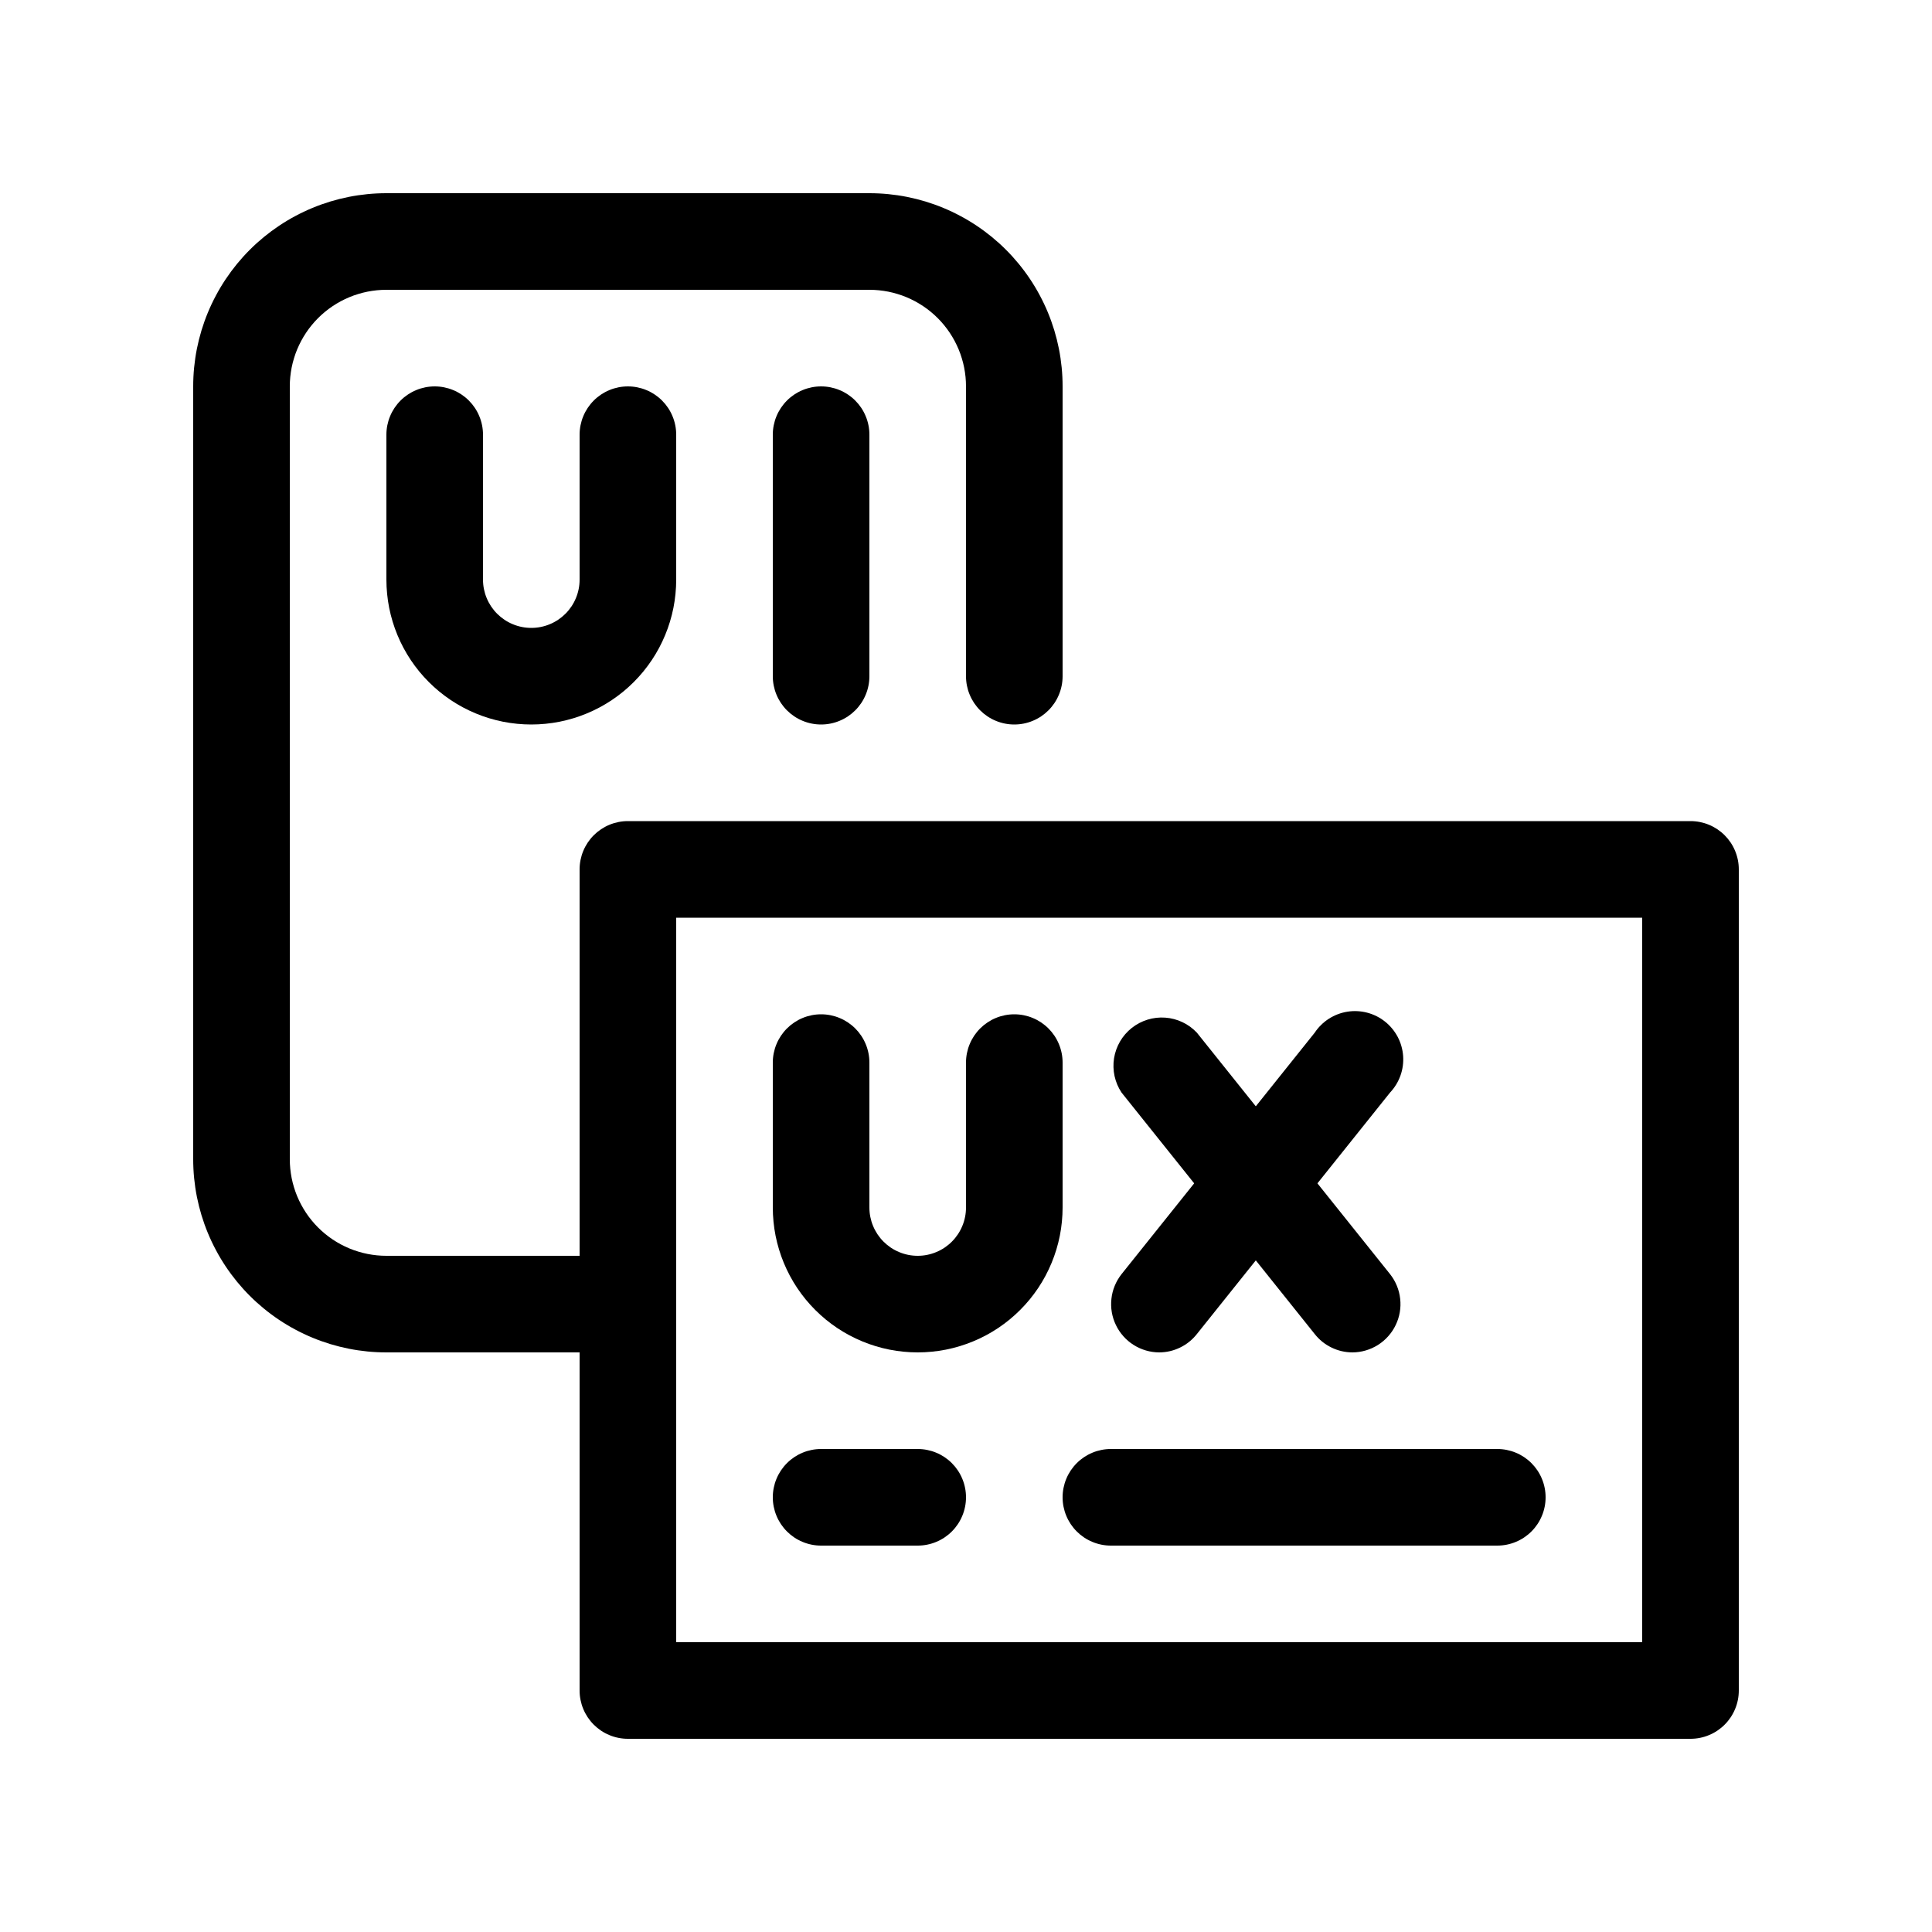
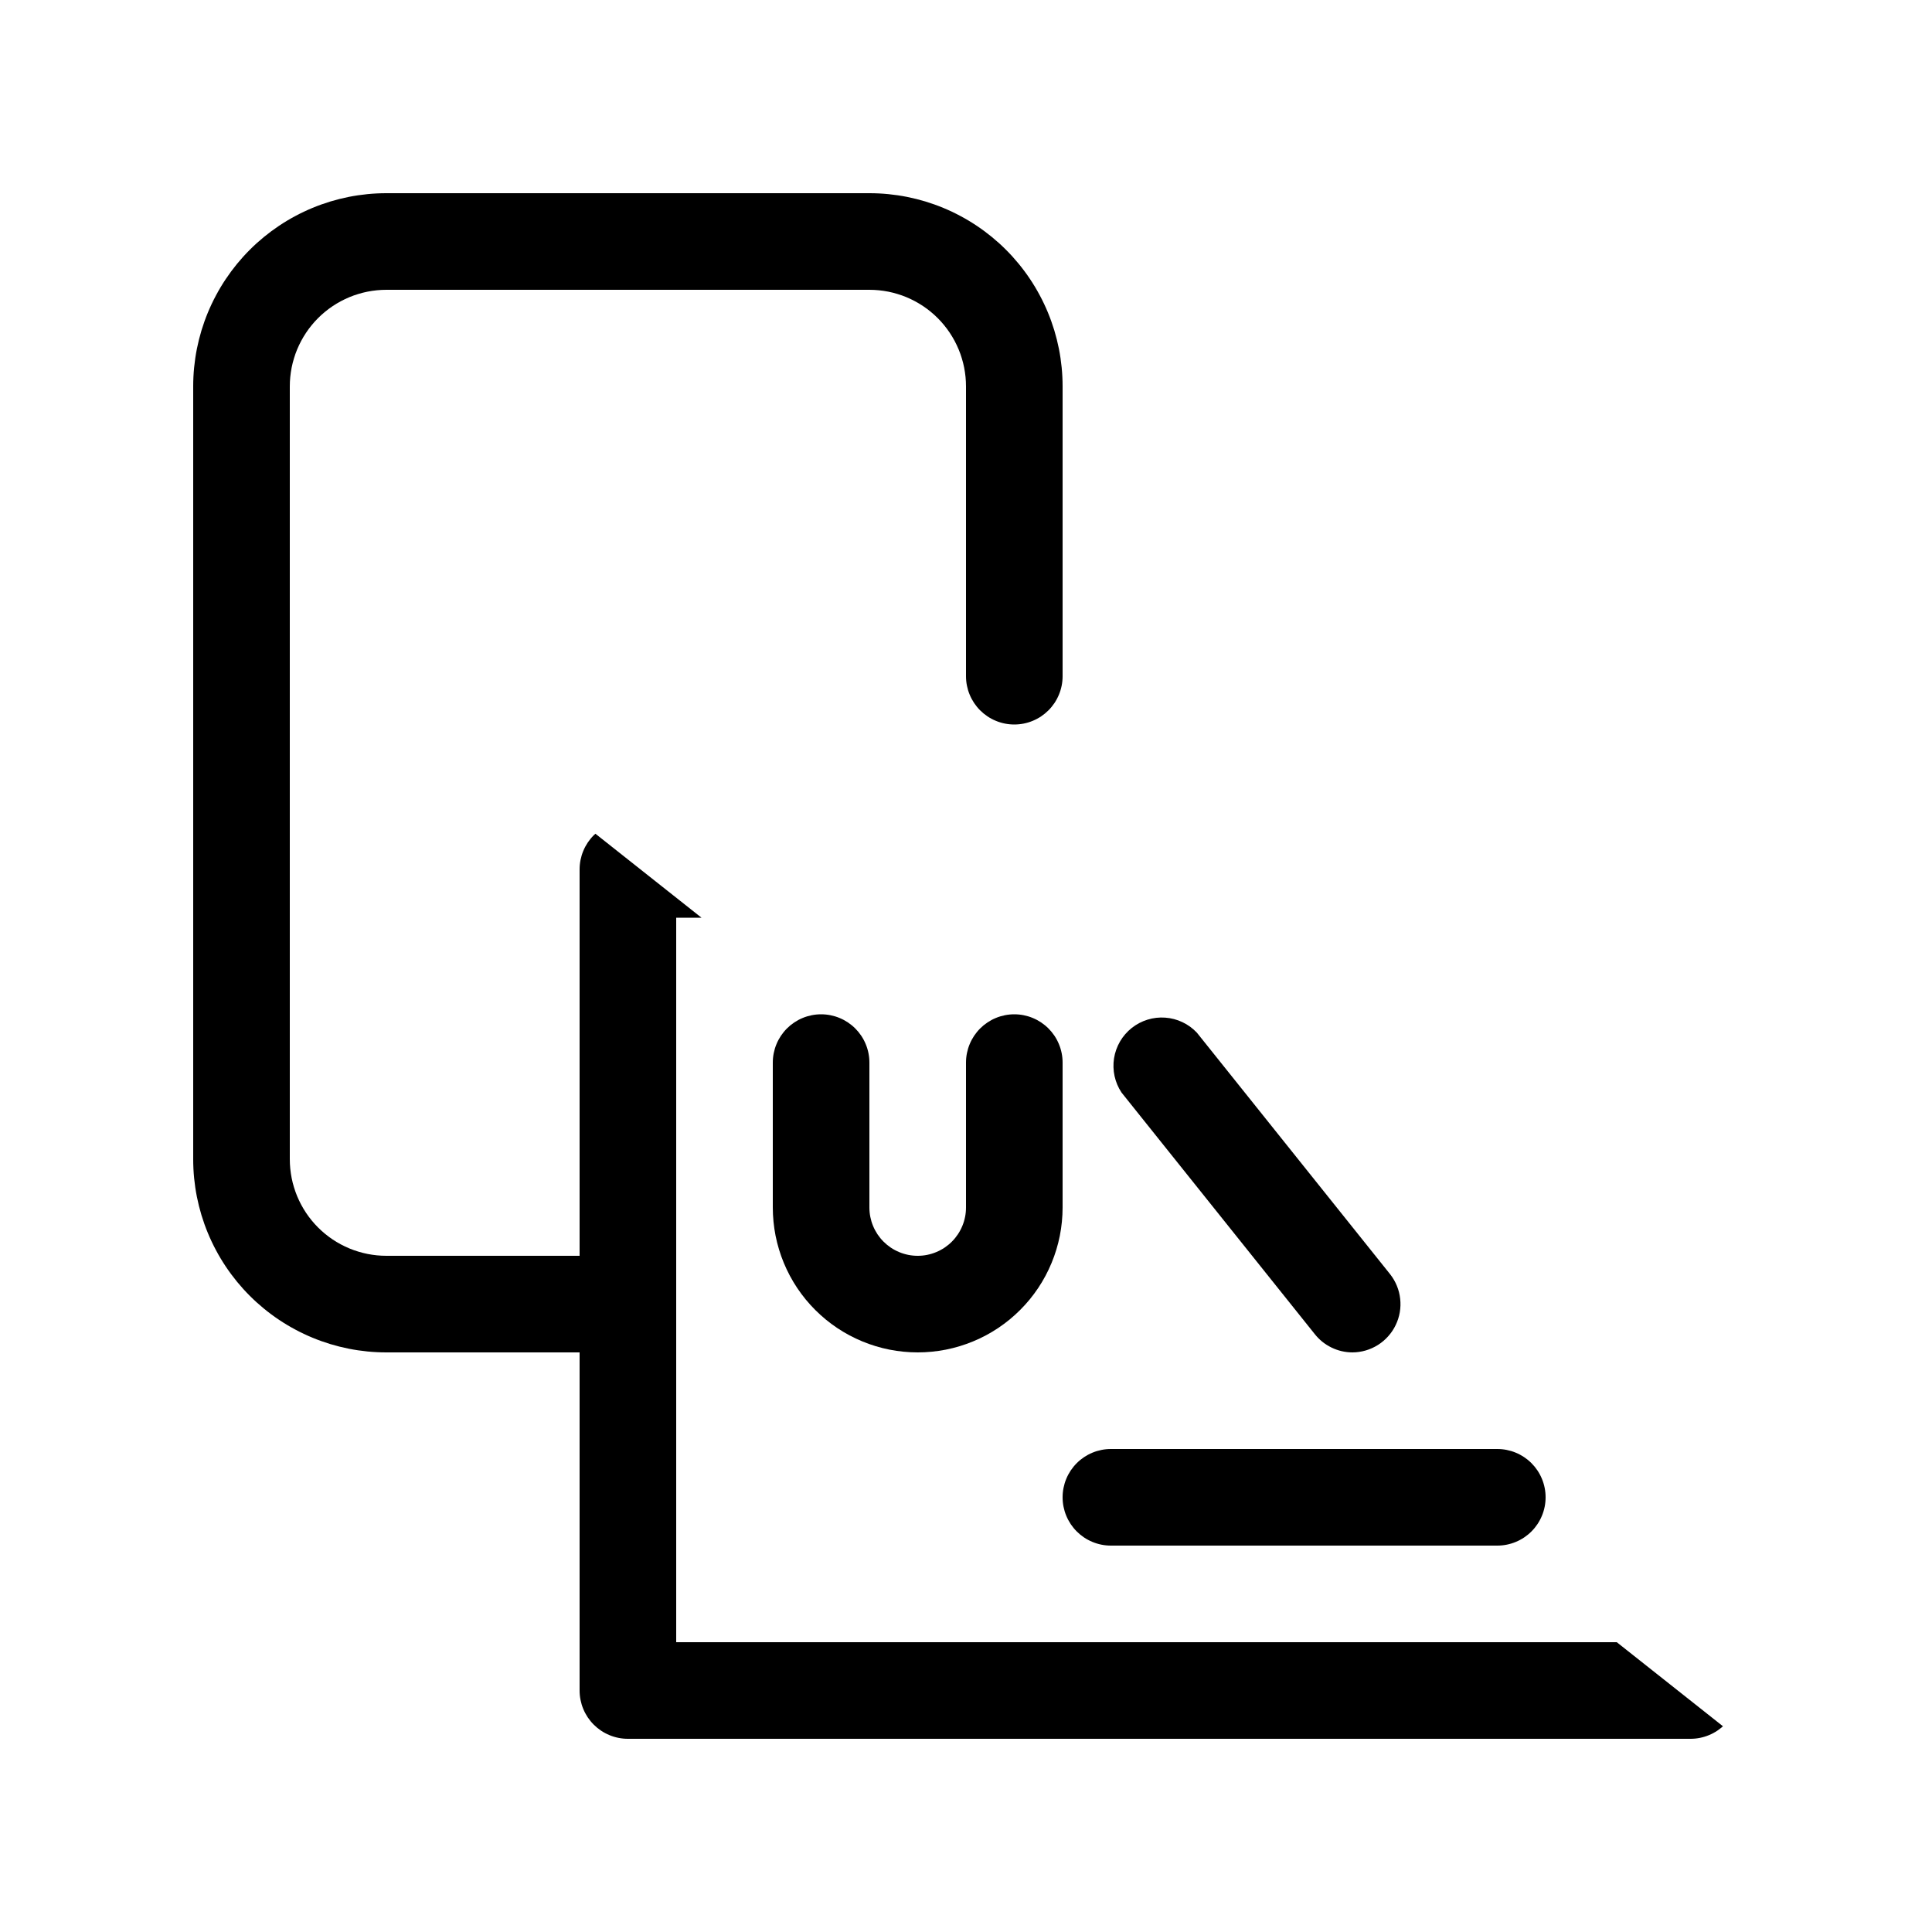
<svg xmlns="http://www.w3.org/2000/svg" width="500" zoomAndPan="magnify" viewBox="0 0 375 375" height="500" preserveAspectRatio="xMidYMid meet" version="1.0">
  <defs>
    <clipPath id="f07051638c">
-       <path d="M 112 159 L 337.5 159 L 337.5 337.5 L 112 337.5 Z M 112 159 " clip-rule="nonzero" />
+       <path d="M 112 159 L 337.5 337.5 L 112 337.5 Z M 112 159 " clip-rule="nonzero" />
    </clipPath>
    <clipPath id="f6b355aceb">
      <path d="M 37.5 37.5 L 207 37.5 L 207 263 L 37.5 263 Z M 37.5 37.5 " clip-rule="nonzero" />
    </clipPath>
  </defs>
  <g clip-path="url(#f07051638c)">
    <path fill="#000000" d="M 328.125 337.5 L 121.875 337.5 C 121.258 337.5 120.648 337.441 120.047 337.32 C 119.441 337.199 118.855 337.023 118.289 336.785 C 117.719 336.551 117.18 336.262 116.668 335.922 C 116.156 335.578 115.68 335.188 115.246 334.754 C 114.812 334.32 114.422 333.844 114.078 333.332 C 113.738 332.82 113.449 332.281 113.215 331.711 C 112.977 331.145 112.801 330.559 112.68 329.953 C 112.559 329.352 112.5 328.742 112.5 328.125 L 112.5 168.75 C 112.5 168.133 112.559 167.523 112.68 166.922 C 112.801 166.316 112.977 165.73 113.215 165.164 C 113.449 164.594 113.738 164.055 114.078 163.543 C 114.422 163.031 114.812 162.555 115.246 162.121 C 115.68 161.688 116.156 161.297 116.668 160.953 C 117.18 160.613 117.719 160.324 118.289 160.09 C 118.855 159.852 119.441 159.676 120.047 159.555 C 120.648 159.434 121.258 159.375 121.875 159.375 L 328.125 159.375 C 328.742 159.375 329.352 159.434 329.953 159.555 C 330.559 159.676 331.145 159.852 331.711 160.09 C 332.281 160.324 332.82 160.613 333.332 160.953 C 333.844 161.297 334.32 161.688 334.754 162.121 C 335.188 162.555 335.578 163.031 335.922 163.543 C 336.262 164.055 336.551 164.594 336.785 165.164 C 337.023 165.73 337.199 166.316 337.32 166.922 C 337.441 167.523 337.5 168.133 337.5 168.75 L 337.5 328.125 C 337.5 328.742 337.441 329.352 337.32 329.953 C 337.199 330.559 337.023 331.145 336.785 331.711 C 336.551 332.281 336.262 332.82 335.922 333.332 C 335.578 333.844 335.188 334.32 334.754 334.754 C 334.32 335.188 333.844 335.578 333.332 335.922 C 332.82 336.262 332.281 336.551 331.711 336.785 C 331.145 337.023 330.559 337.199 329.953 337.32 C 329.352 337.441 328.742 337.5 328.125 337.5 Z M 131.25 318.75 L 318.75 318.75 L 318.75 178.125 L 131.25 178.125 Z M 131.25 318.75 " fill-opacity="1" fill-rule="nonzero" />
  </g>
  <g clip-path="url(#f6b355aceb)">
    <path fill="#000000" d="M 121.875 262.5 L 75 262.5 C 73.773 262.5 72.547 262.441 71.324 262.32 C 70.102 262.199 68.891 262.02 67.684 261.781 C 66.48 261.539 65.289 261.242 64.113 260.887 C 62.938 260.527 61.785 260.117 60.648 259.645 C 59.516 259.176 58.406 258.652 57.324 258.07 C 56.238 257.492 55.188 256.863 54.168 256.18 C 53.145 255.496 52.16 254.766 51.211 253.988 C 50.262 253.207 49.352 252.387 48.484 251.516 C 47.613 250.648 46.793 249.738 46.012 248.789 C 45.234 247.84 44.504 246.855 43.82 245.832 C 43.137 244.812 42.508 243.762 41.93 242.676 C 41.348 241.594 40.824 240.484 40.355 239.352 C 39.883 238.215 39.473 237.062 39.113 235.887 C 38.758 234.711 38.461 233.52 38.219 232.316 C 37.98 231.109 37.801 229.898 37.68 228.676 C 37.559 227.453 37.5 226.227 37.5 225 L 37.5 75 C 37.5 73.773 37.559 72.547 37.68 71.324 C 37.801 70.102 37.98 68.891 38.219 67.684 C 38.461 66.48 38.758 65.289 39.113 64.113 C 39.473 62.938 39.883 61.785 40.355 60.648 C 40.824 59.516 41.348 58.406 41.93 57.324 C 42.508 56.238 43.137 55.188 43.82 54.168 C 44.504 53.145 45.234 52.16 46.012 51.211 C 46.793 50.262 47.613 49.352 48.484 48.484 C 49.352 47.613 50.262 46.793 51.211 46.012 C 52.16 45.234 53.145 44.504 54.168 43.82 C 55.188 43.137 56.238 42.508 57.324 41.93 C 58.406 41.348 59.516 40.824 60.648 40.355 C 61.785 39.883 62.938 39.473 64.113 39.113 C 65.289 38.758 66.48 38.461 67.684 38.219 C 68.891 37.98 70.102 37.801 71.324 37.68 C 72.547 37.559 73.773 37.5 75 37.5 L 168.75 37.5 C 169.977 37.5 171.203 37.559 172.426 37.68 C 173.648 37.801 174.859 37.98 176.066 38.219 C 177.27 38.461 178.461 38.758 179.637 39.113 C 180.812 39.473 181.965 39.883 183.102 40.355 C 184.234 40.824 185.344 41.348 186.426 41.93 C 187.512 42.508 188.562 43.137 189.582 43.82 C 190.605 44.504 191.59 45.234 192.539 46.012 C 193.488 46.793 194.398 47.613 195.266 48.484 C 196.137 49.352 196.957 50.262 197.738 51.211 C 198.516 52.16 199.246 53.145 199.93 54.168 C 200.613 55.188 201.242 56.238 201.82 57.324 C 202.402 58.406 202.926 59.516 203.395 60.648 C 203.867 61.785 204.277 62.938 204.637 64.113 C 204.992 65.289 205.289 66.48 205.531 67.684 C 205.77 68.891 205.949 70.102 206.07 71.324 C 206.191 72.547 206.25 73.773 206.25 75 L 206.25 131.25 C 206.25 131.867 206.191 132.477 206.07 133.078 C 205.949 133.684 205.773 134.27 205.535 134.836 C 205.301 135.406 205.012 135.945 204.672 136.457 C 204.328 136.969 203.938 137.445 203.504 137.879 C 203.07 138.312 202.594 138.703 202.082 139.047 C 201.57 139.387 201.031 139.676 200.461 139.91 C 199.895 140.148 199.309 140.324 198.703 140.445 C 198.102 140.566 197.492 140.625 196.875 140.625 C 196.258 140.625 195.648 140.566 195.047 140.445 C 194.441 140.324 193.855 140.148 193.289 139.91 C 192.719 139.676 192.18 139.387 191.668 139.047 C 191.156 138.703 190.68 138.312 190.246 137.879 C 189.812 137.445 189.422 136.969 189.078 136.457 C 188.738 135.945 188.449 135.406 188.215 134.836 C 187.977 134.27 187.801 133.684 187.68 133.078 C 187.559 132.477 187.5 131.867 187.5 131.25 L 187.5 75 C 187.5 74.387 187.469 73.773 187.41 73.164 C 187.348 72.551 187.258 71.945 187.141 71.344 C 187.02 70.738 186.871 70.145 186.691 69.559 C 186.516 68.969 186.309 68.391 186.074 67.824 C 185.836 67.258 185.574 66.703 185.285 66.16 C 184.996 65.621 184.68 65.094 184.34 64.582 C 184 64.074 183.633 63.578 183.242 63.105 C 182.855 62.629 182.441 62.176 182.008 61.742 C 181.574 61.309 181.121 60.895 180.645 60.508 C 180.172 60.117 179.676 59.75 179.168 59.41 C 178.656 59.07 178.129 58.754 177.59 58.465 C 177.047 58.176 176.492 57.914 175.926 57.676 C 175.359 57.441 174.781 57.234 174.191 57.059 C 173.605 56.879 173.012 56.73 172.406 56.609 C 171.805 56.492 171.199 56.402 170.586 56.34 C 169.977 56.281 169.363 56.25 168.75 56.25 L 75 56.25 C 74.387 56.25 73.773 56.281 73.164 56.34 C 72.551 56.402 71.945 56.492 71.344 56.609 C 70.738 56.73 70.145 56.879 69.559 57.059 C 68.969 57.234 68.391 57.441 67.824 57.676 C 67.258 57.914 66.703 58.176 66.16 58.465 C 65.621 58.754 65.094 59.07 64.582 59.41 C 64.074 59.75 63.578 60.117 63.105 60.508 C 62.629 60.895 62.176 61.309 61.742 61.742 C 61.309 62.176 60.895 62.629 60.508 63.105 C 60.117 63.578 59.75 64.074 59.41 64.582 C 59.07 65.094 58.754 65.621 58.465 66.16 C 58.176 66.703 57.914 67.258 57.676 67.824 C 57.441 68.391 57.234 68.969 57.059 69.559 C 56.879 70.145 56.73 70.738 56.609 71.344 C 56.492 71.945 56.402 72.551 56.34 73.164 C 56.281 73.773 56.25 74.387 56.25 75 L 56.25 225 C 56.25 225.613 56.281 226.227 56.34 226.836 C 56.402 227.449 56.492 228.055 56.609 228.656 C 56.73 229.262 56.879 229.855 57.059 230.441 C 57.234 231.031 57.441 231.609 57.676 232.176 C 57.914 232.742 58.176 233.297 58.465 233.84 C 58.754 234.379 59.07 234.906 59.41 235.418 C 59.75 235.926 60.117 236.422 60.508 236.895 C 60.895 237.371 61.309 237.824 61.742 238.258 C 62.176 238.691 62.629 239.105 63.105 239.492 C 63.578 239.883 64.074 240.25 64.582 240.59 C 65.094 240.93 65.621 241.246 66.16 241.535 C 66.703 241.824 67.258 242.086 67.824 242.324 C 68.391 242.559 68.969 242.766 69.559 242.941 C 70.145 243.121 70.738 243.27 71.344 243.391 C 71.945 243.508 72.551 243.598 73.164 243.66 C 73.773 243.719 74.387 243.75 75 243.75 L 121.875 243.75 C 122.492 243.75 123.102 243.809 123.703 243.93 C 124.309 244.051 124.895 244.227 125.461 244.465 C 126.031 244.699 126.57 244.988 127.082 245.328 C 127.594 245.672 128.07 246.062 128.504 246.496 C 128.938 246.93 129.328 247.406 129.672 247.918 C 130.012 248.43 130.301 248.969 130.535 249.539 C 130.773 250.105 130.949 250.691 131.07 251.297 C 131.191 251.898 131.25 252.508 131.25 253.125 C 131.25 253.742 131.191 254.352 131.07 254.953 C 130.949 255.559 130.773 256.145 130.535 256.711 C 130.301 257.281 130.012 257.82 129.672 258.332 C 129.328 258.844 128.938 259.32 128.504 259.754 C 128.07 260.188 127.594 260.578 127.082 260.922 C 126.57 261.262 126.031 261.551 125.461 261.785 C 124.895 262.023 124.309 262.199 123.703 262.32 C 123.102 262.441 122.492 262.5 121.875 262.5 Z M 121.875 262.5 " fill-opacity="1" fill-rule="nonzero" />
  </g>
-   <path fill="#000000" d="M 103.125 140.625 C 102.203 140.625 101.285 140.578 100.367 140.488 C 99.453 140.398 98.543 140.266 97.637 140.086 C 96.734 139.906 95.844 139.68 94.961 139.414 C 94.078 139.148 93.215 138.836 92.363 138.484 C 91.512 138.133 90.68 137.738 89.867 137.305 C 89.055 136.871 88.266 136.398 87.5 135.887 C 86.734 135.375 85.996 134.824 85.281 134.242 C 84.57 133.656 83.891 133.039 83.238 132.387 C 82.586 131.734 81.969 131.055 81.383 130.344 C 80.801 129.629 80.25 128.891 79.738 128.125 C 79.227 127.359 78.754 126.57 78.32 125.758 C 77.887 124.945 77.492 124.113 77.141 123.262 C 76.789 122.41 76.477 121.547 76.211 120.664 C 75.945 119.781 75.719 118.891 75.539 117.988 C 75.359 117.082 75.227 116.172 75.137 115.258 C 75.047 114.34 75 113.422 75 112.5 L 75 84.375 C 75 83.758 75.059 83.148 75.18 82.547 C 75.301 81.941 75.477 81.355 75.715 80.789 C 75.949 80.219 76.238 79.68 76.578 79.168 C 76.922 78.656 77.312 78.18 77.746 77.746 C 78.18 77.312 78.656 76.922 79.168 76.578 C 79.68 76.238 80.219 75.949 80.789 75.715 C 81.355 75.477 81.941 75.301 82.547 75.18 C 83.148 75.059 83.758 75 84.375 75 C 84.992 75 85.602 75.059 86.203 75.18 C 86.809 75.301 87.395 75.477 87.961 75.715 C 88.531 75.949 89.07 76.238 89.582 76.578 C 90.094 76.922 90.57 77.312 91.004 77.746 C 91.438 78.18 91.828 78.656 92.172 79.168 C 92.512 79.68 92.801 80.219 93.035 80.789 C 93.273 81.355 93.449 81.941 93.57 82.547 C 93.691 83.148 93.75 83.758 93.75 84.375 L 93.75 112.5 C 93.75 113.117 93.809 113.727 93.93 114.328 C 94.051 114.934 94.227 115.52 94.465 116.086 C 94.699 116.656 94.988 117.195 95.328 117.707 C 95.672 118.219 96.062 118.695 96.496 119.129 C 96.93 119.562 97.406 119.953 97.918 120.297 C 98.43 120.637 98.969 120.926 99.539 121.16 C 100.105 121.398 100.691 121.574 101.297 121.695 C 101.898 121.816 102.508 121.875 103.125 121.875 C 103.742 121.875 104.352 121.816 104.953 121.695 C 105.559 121.574 106.145 121.398 106.711 121.16 C 107.281 120.926 107.82 120.637 108.332 120.297 C 108.844 119.953 109.32 119.562 109.754 119.129 C 110.188 118.695 110.578 118.219 110.922 117.707 C 111.262 117.195 111.551 116.656 111.785 116.086 C 112.023 115.52 112.199 114.934 112.32 114.328 C 112.441 113.727 112.5 113.117 112.5 112.5 L 112.5 84.375 C 112.5 83.758 112.559 83.148 112.68 82.547 C 112.801 81.941 112.977 81.355 113.215 80.789 C 113.449 80.219 113.738 79.68 114.078 79.168 C 114.422 78.656 114.812 78.18 115.246 77.746 C 115.68 77.312 116.156 76.922 116.668 76.578 C 117.18 76.238 117.719 75.949 118.289 75.715 C 118.855 75.477 119.441 75.301 120.047 75.18 C 120.648 75.059 121.258 75 121.875 75 C 122.492 75 123.102 75.059 123.703 75.18 C 124.309 75.301 124.895 75.477 125.461 75.715 C 126.031 75.949 126.57 76.238 127.082 76.578 C 127.594 76.922 128.07 77.312 128.504 77.746 C 128.938 78.18 129.328 78.656 129.672 79.168 C 130.012 79.68 130.301 80.219 130.535 80.789 C 130.773 81.355 130.949 81.941 131.07 82.547 C 131.191 83.148 131.25 83.758 131.25 84.375 L 131.25 112.5 C 131.25 113.422 131.203 114.34 131.113 115.258 C 131.023 116.172 130.891 117.082 130.711 117.988 C 130.531 118.891 130.305 119.781 130.039 120.664 C 129.773 121.547 129.461 122.41 129.109 123.262 C 128.758 124.113 128.363 124.945 127.93 125.758 C 127.496 126.57 127.023 127.359 126.512 128.125 C 126 128.891 125.449 129.629 124.867 130.344 C 124.281 131.055 123.664 131.734 123.012 132.387 C 122.359 133.039 121.68 133.656 120.969 134.242 C 120.254 134.824 119.516 135.375 118.75 135.887 C 117.984 136.398 117.195 136.871 116.383 137.305 C 115.57 137.738 114.738 138.133 113.887 138.484 C 113.035 138.836 112.172 139.148 111.289 139.414 C 110.406 139.68 109.516 139.906 108.613 140.086 C 107.707 140.266 106.797 140.398 105.883 140.488 C 104.965 140.578 104.047 140.625 103.125 140.625 Z M 103.125 140.625 " fill-opacity="1" fill-rule="nonzero" />
  <path fill="#000000" d="M 178.125 262.5 C 177.203 262.5 176.285 262.453 175.367 262.363 C 174.453 262.273 173.543 262.141 172.637 261.961 C 171.734 261.781 170.844 261.555 169.961 261.289 C 169.078 261.023 168.215 260.711 167.363 260.359 C 166.512 260.008 165.68 259.613 164.867 259.18 C 164.055 258.746 163.266 258.273 162.5 257.762 C 161.734 257.25 160.996 256.699 160.281 256.117 C 159.57 255.531 158.891 254.914 158.238 254.262 C 157.586 253.609 156.969 252.93 156.383 252.219 C 155.801 251.504 155.25 250.766 154.738 250 C 154.227 249.234 153.754 248.445 153.32 247.633 C 152.887 246.82 152.492 245.988 152.141 245.137 C 151.789 244.285 151.477 243.422 151.211 242.539 C 150.945 241.656 150.719 240.766 150.539 239.863 C 150.359 238.957 150.227 238.047 150.137 237.133 C 150.047 236.215 150 235.297 150 234.375 L 150 206.25 C 150 205.633 150.059 205.023 150.18 204.422 C 150.301 203.816 150.477 203.23 150.715 202.664 C 150.949 202.094 151.238 201.555 151.578 201.043 C 151.922 200.531 152.312 200.055 152.746 199.621 C 153.18 199.188 153.656 198.797 154.168 198.453 C 154.68 198.113 155.219 197.824 155.789 197.59 C 156.355 197.352 156.941 197.176 157.547 197.055 C 158.148 196.934 158.758 196.875 159.375 196.875 C 159.992 196.875 160.602 196.934 161.203 197.055 C 161.809 197.176 162.395 197.352 162.961 197.59 C 163.531 197.824 164.07 198.113 164.582 198.453 C 165.094 198.797 165.57 199.188 166.004 199.621 C 166.438 200.055 166.828 200.531 167.172 201.043 C 167.512 201.555 167.801 202.094 168.035 202.664 C 168.273 203.23 168.449 203.816 168.57 204.422 C 168.691 205.023 168.75 205.633 168.75 206.25 L 168.75 234.375 C 168.75 234.992 168.809 235.602 168.93 236.203 C 169.051 236.809 169.227 237.395 169.465 237.961 C 169.699 238.531 169.988 239.07 170.328 239.582 C 170.672 240.094 171.062 240.57 171.496 241.004 C 171.93 241.438 172.406 241.828 172.918 242.172 C 173.43 242.512 173.969 242.801 174.539 243.035 C 175.105 243.273 175.691 243.449 176.297 243.57 C 176.898 243.691 177.508 243.75 178.125 243.75 C 178.742 243.75 179.352 243.691 179.953 243.57 C 180.559 243.449 181.145 243.273 181.711 243.035 C 182.281 242.801 182.82 242.512 183.332 242.172 C 183.844 241.828 184.32 241.438 184.754 241.004 C 185.188 240.57 185.578 240.094 185.922 239.582 C 186.262 239.07 186.551 238.531 186.785 237.961 C 187.023 237.395 187.199 236.809 187.32 236.203 C 187.441 235.602 187.5 234.992 187.5 234.375 L 187.5 206.25 C 187.5 205.633 187.559 205.023 187.68 204.422 C 187.801 203.816 187.977 203.23 188.215 202.664 C 188.449 202.094 188.738 201.555 189.078 201.043 C 189.422 200.531 189.812 200.055 190.246 199.621 C 190.68 199.188 191.156 198.797 191.668 198.453 C 192.18 198.113 192.719 197.824 193.289 197.59 C 193.855 197.352 194.441 197.176 195.047 197.055 C 195.648 196.934 196.258 196.875 196.875 196.875 C 197.492 196.875 198.102 196.934 198.703 197.055 C 199.309 197.176 199.895 197.352 200.461 197.59 C 201.031 197.824 201.57 198.113 202.082 198.453 C 202.594 198.797 203.07 199.188 203.504 199.621 C 203.938 200.055 204.328 200.531 204.672 201.043 C 205.012 201.555 205.301 202.094 205.535 202.664 C 205.773 203.23 205.949 203.816 206.07 204.422 C 206.191 205.023 206.25 205.633 206.25 206.25 L 206.25 234.375 C 206.25 235.297 206.203 236.215 206.113 237.133 C 206.023 238.047 205.891 238.957 205.711 239.863 C 205.531 240.766 205.305 241.656 205.039 242.539 C 204.773 243.422 204.461 244.285 204.109 245.137 C 203.758 245.988 203.363 246.82 202.93 247.633 C 202.496 248.445 202.023 249.234 201.512 250 C 201 250.766 200.449 251.504 199.867 252.219 C 199.281 252.93 198.664 253.609 198.012 254.262 C 197.359 254.914 196.68 255.531 195.969 256.117 C 195.254 256.699 194.516 257.25 193.75 257.762 C 192.984 258.273 192.195 258.746 191.383 259.18 C 190.57 259.613 189.738 260.008 188.887 260.359 C 188.035 260.711 187.172 261.023 186.289 261.289 C 185.406 261.555 184.516 261.781 183.613 261.961 C 182.707 262.141 181.797 262.273 180.883 262.363 C 179.965 262.453 179.047 262.5 178.125 262.5 Z M 178.125 262.5 " fill-opacity="1" fill-rule="nonzero" />
-   <path fill="#000000" d="M 159.375 140.625 C 158.758 140.625 158.148 140.566 157.547 140.445 C 156.941 140.324 156.355 140.148 155.789 139.91 C 155.219 139.676 154.68 139.387 154.168 139.047 C 153.656 138.703 153.18 138.312 152.746 137.879 C 152.312 137.445 151.922 136.969 151.578 136.457 C 151.238 135.945 150.949 135.406 150.715 134.836 C 150.477 134.27 150.301 133.684 150.18 133.078 C 150.059 132.477 150 131.867 150 131.25 L 150 84.375 C 150 83.758 150.059 83.148 150.18 82.547 C 150.301 81.941 150.477 81.355 150.715 80.789 C 150.949 80.219 151.238 79.68 151.578 79.168 C 151.922 78.656 152.312 78.18 152.746 77.746 C 153.18 77.312 153.656 76.922 154.168 76.578 C 154.68 76.238 155.219 75.949 155.789 75.715 C 156.355 75.477 156.941 75.301 157.547 75.18 C 158.148 75.059 158.758 75 159.375 75 C 159.992 75 160.602 75.059 161.203 75.18 C 161.809 75.301 162.395 75.477 162.961 75.715 C 163.531 75.949 164.07 76.238 164.582 76.578 C 165.094 76.922 165.57 77.312 166.004 77.746 C 166.438 78.18 166.828 78.656 167.172 79.168 C 167.512 79.68 167.801 80.219 168.035 80.789 C 168.273 81.355 168.449 81.941 168.57 82.547 C 168.691 83.148 168.75 83.758 168.75 84.375 L 168.75 131.25 C 168.75 131.867 168.691 132.477 168.57 133.078 C 168.449 133.684 168.273 134.27 168.035 134.836 C 167.801 135.406 167.512 135.945 167.172 136.457 C 166.828 136.969 166.438 137.445 166.004 137.879 C 165.57 138.312 165.094 138.703 164.582 139.047 C 164.07 139.387 163.531 139.676 162.961 139.91 C 162.395 140.148 161.809 140.324 161.203 140.445 C 160.602 140.566 159.992 140.625 159.375 140.625 Z M 159.375 140.625 " fill-opacity="1" fill-rule="nonzero" />
  <path fill="#000000" d="M 262.5 262.5 C 261.074 262.492 259.719 262.18 258.438 261.555 C 257.156 260.93 256.07 260.055 255.188 258.938 L 217.688 212.062 C 217.367 211.578 217.09 211.066 216.863 210.531 C 216.637 209.996 216.461 209.441 216.336 208.875 C 216.211 208.305 216.141 207.73 216.125 207.148 C 216.105 206.566 216.145 205.988 216.234 205.414 C 216.324 204.84 216.469 204.277 216.664 203.73 C 216.859 203.18 217.102 202.656 217.395 202.152 C 217.688 201.648 218.027 201.176 218.406 200.738 C 218.789 200.297 219.207 199.895 219.66 199.535 C 220.117 199.172 220.602 198.855 221.117 198.582 C 221.633 198.312 222.168 198.09 222.723 197.918 C 223.277 197.746 223.848 197.625 224.426 197.559 C 225.004 197.492 225.582 197.48 226.164 197.523 C 226.742 197.562 227.316 197.656 227.879 197.805 C 228.441 197.953 228.984 198.152 229.512 198.402 C 230.039 198.652 230.535 198.945 231.008 199.289 C 231.477 199.633 231.914 200.016 232.312 200.438 L 269.812 247.312 C 270.355 248 270.797 248.754 271.129 249.566 C 271.465 250.379 271.68 251.223 271.773 252.098 C 271.871 252.969 271.848 253.84 271.699 254.707 C 271.551 255.57 271.285 256.398 270.902 257.191 C 270.523 257.984 270.039 258.707 269.453 259.363 C 268.871 260.02 268.207 260.582 267.465 261.051 C 266.719 261.52 265.926 261.879 265.082 262.125 C 264.238 262.371 263.379 262.496 262.5 262.5 Z M 262.5 262.5 " fill-opacity="1" fill-rule="nonzero" />
-   <path fill="#000000" d="M 225 262.5 C 224.121 262.496 223.262 262.371 222.418 262.125 C 221.574 261.879 220.781 261.52 220.035 261.051 C 219.293 260.582 218.629 260.02 218.047 259.363 C 217.461 258.707 216.977 257.984 216.598 257.191 C 216.215 256.398 215.949 255.57 215.801 254.707 C 215.652 253.84 215.629 252.969 215.727 252.098 C 215.82 251.223 216.035 250.379 216.371 249.566 C 216.703 248.754 217.145 248.004 217.688 247.312 L 255.188 200.438 C 255.547 199.898 255.957 199.398 256.422 198.945 C 256.883 198.488 257.387 198.086 257.934 197.734 C 258.48 197.387 259.059 197.094 259.664 196.863 C 260.27 196.633 260.895 196.469 261.535 196.367 C 262.176 196.266 262.82 196.23 263.469 196.266 C 264.117 196.297 264.758 196.395 265.383 196.562 C 266.012 196.727 266.617 196.957 267.195 197.246 C 267.777 197.535 268.32 197.883 268.828 198.289 C 269.336 198.691 269.797 199.145 270.211 199.645 C 270.625 200.145 270.984 200.68 271.289 201.254 C 271.59 201.828 271.832 202.426 272.008 203.051 C 272.188 203.676 272.301 204.312 272.348 204.961 C 272.391 205.605 272.371 206.254 272.285 206.895 C 272.195 207.539 272.043 208.164 271.824 208.777 C 271.605 209.387 271.328 209.969 270.988 210.523 C 270.648 211.078 270.258 211.59 269.812 212.062 L 232.312 258.938 C 231.43 260.055 230.344 260.93 229.062 261.555 C 227.781 262.18 226.426 262.492 225 262.5 Z M 225 262.5 " fill-opacity="1" fill-rule="nonzero" />
-   <path fill="#000000" d="M 178.125 300 L 159.375 300 C 158.758 300 158.148 299.941 157.547 299.82 C 156.941 299.699 156.355 299.523 155.789 299.285 C 155.219 299.051 154.68 298.762 154.168 298.422 C 153.656 298.078 153.18 297.688 152.746 297.254 C 152.312 296.82 151.922 296.344 151.578 295.832 C 151.238 295.32 150.949 294.781 150.715 294.211 C 150.477 293.645 150.301 293.059 150.18 292.453 C 150.059 291.852 150 291.242 150 290.625 C 150 290.008 150.059 289.398 150.18 288.797 C 150.301 288.191 150.477 287.605 150.715 287.039 C 150.949 286.469 151.238 285.93 151.578 285.418 C 151.922 284.906 152.312 284.43 152.746 283.996 C 153.18 283.559 153.656 283.172 154.168 282.828 C 154.68 282.488 155.219 282.199 155.789 281.965 C 156.355 281.727 156.941 281.551 157.547 281.43 C 158.148 281.309 158.758 281.25 159.375 281.25 L 178.125 281.25 C 178.742 281.25 179.352 281.309 179.953 281.43 C 180.559 281.551 181.145 281.727 181.711 281.965 C 182.281 282.199 182.82 282.488 183.332 282.828 C 183.844 283.172 184.32 283.559 184.754 283.996 C 185.188 284.43 185.578 284.906 185.922 285.418 C 186.262 285.93 186.551 286.469 186.785 287.039 C 187.023 287.605 187.199 288.191 187.32 288.797 C 187.441 289.398 187.5 290.008 187.5 290.625 C 187.5 291.242 187.441 291.852 187.32 292.453 C 187.199 293.059 187.023 293.645 186.785 294.211 C 186.551 294.781 186.262 295.32 185.922 295.832 C 185.578 296.344 185.188 296.82 184.754 297.254 C 184.32 297.688 183.844 298.078 183.332 298.422 C 182.82 298.762 182.281 299.051 181.711 299.285 C 181.145 299.523 180.559 299.699 179.953 299.82 C 179.352 299.941 178.742 300 178.125 300 Z M 178.125 300 " fill-opacity="1" fill-rule="nonzero" />
  <path fill="#000000" d="M 290.625 300 L 215.625 300 C 215.008 300 214.398 299.941 213.797 299.82 C 213.191 299.699 212.605 299.523 212.039 299.285 C 211.469 299.051 210.93 298.762 210.418 298.422 C 209.906 298.078 209.43 297.688 208.996 297.254 C 208.562 296.82 208.172 296.344 207.828 295.832 C 207.488 295.32 207.199 294.781 206.965 294.211 C 206.727 293.645 206.551 293.059 206.43 292.453 C 206.309 291.852 206.25 291.242 206.25 290.625 C 206.25 290.008 206.309 289.398 206.43 288.797 C 206.551 288.191 206.727 287.605 206.965 287.039 C 207.199 286.469 207.488 285.93 207.828 285.418 C 208.172 284.906 208.562 284.43 208.996 283.996 C 209.43 283.559 209.906 283.172 210.418 282.828 C 210.93 282.488 211.469 282.199 212.039 281.965 C 212.605 281.727 213.191 281.551 213.797 281.43 C 214.398 281.309 215.008 281.25 215.625 281.25 L 290.625 281.25 C 291.242 281.25 291.852 281.309 292.453 281.43 C 293.059 281.551 293.645 281.727 294.211 281.965 C 294.781 282.199 295.32 282.488 295.832 282.828 C 296.344 283.172 296.82 283.559 297.254 283.996 C 297.688 284.43 298.078 284.906 298.422 285.418 C 298.762 285.93 299.051 286.469 299.285 287.039 C 299.523 287.605 299.699 288.191 299.82 288.797 C 299.941 289.398 300 290.008 300 290.625 C 300 291.242 299.941 291.852 299.82 292.453 C 299.699 293.059 299.523 293.645 299.285 294.211 C 299.051 294.781 298.762 295.32 298.422 295.832 C 298.078 296.344 297.688 296.82 297.254 297.254 C 296.82 297.688 296.344 298.078 295.832 298.422 C 295.32 298.762 294.781 299.051 294.211 299.285 C 293.645 299.523 293.059 299.699 292.453 299.82 C 291.852 299.941 291.242 300 290.625 300 Z M 290.625 300 " fill-opacity="1" fill-rule="nonzero" />
</svg>